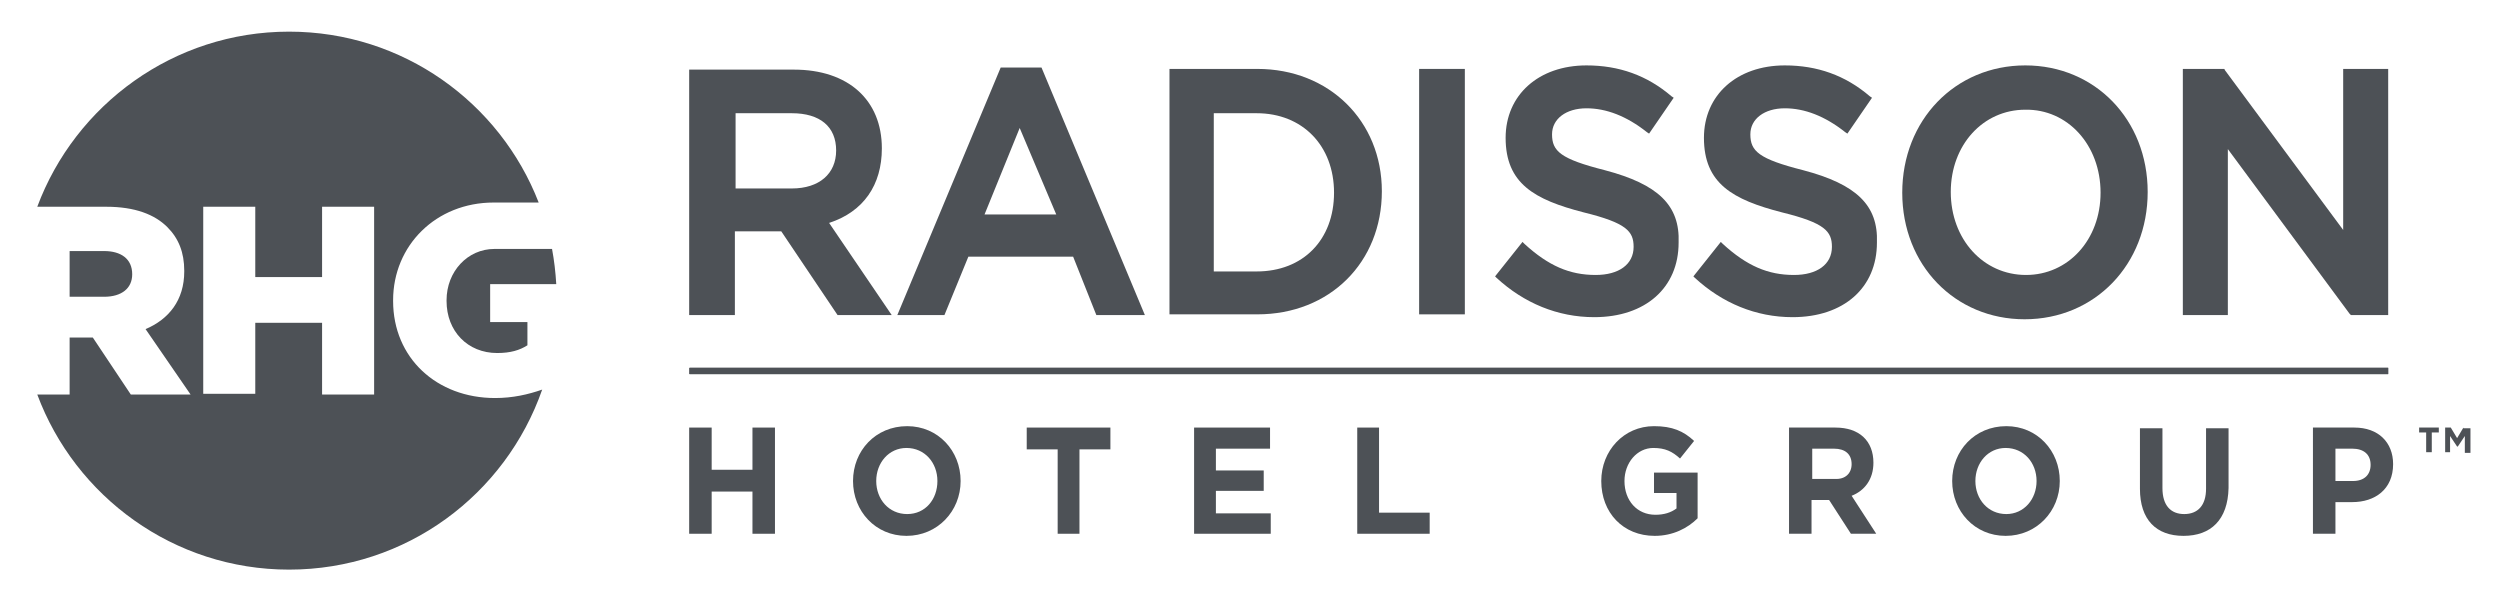
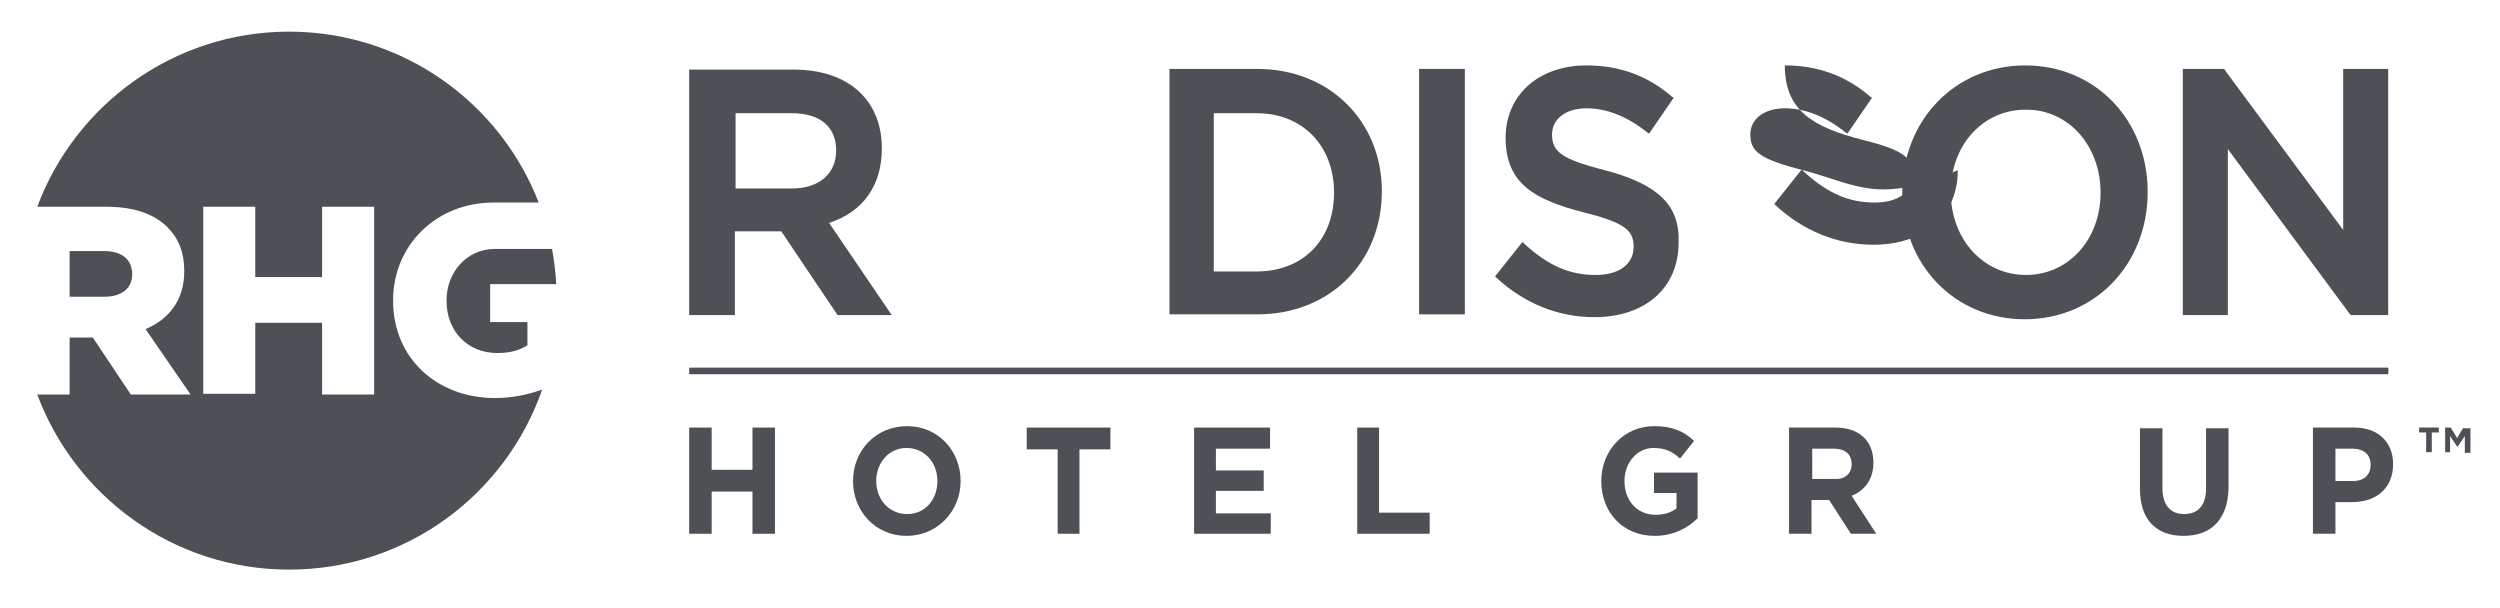
<svg xmlns="http://www.w3.org/2000/svg" version="1.1" id="Layer_1" x="0px" y="0px" viewBox="0 0 355.5 86.5" style="enable-background:new 0 0 355.5 86.5;" xml:space="preserve">
  <style type="text/css">
	.st0{fill:#4D5156;}
</style>
  <polygon class="st0" points="107,75.9 107,69.9 101.2,69.9 101.2,75.9 98,75.9 98,60.8 101.2,60.8 101.2,66.8 107,66.8 107,60.8   110.2,60.8 110.2,75.9 " />
  <g>
    <path class="st0" d="M133.3,68.4c0-2.6-1.8-4.7-4.4-4.7c-2.5,0-4.3,2.1-4.3,4.7v0c0,2.6,1.8,4.7,4.4,4.7S133.3,71,133.3,68.4   L133.3,68.4z M128.9,76.2c-4.4,0-7.6-3.5-7.6-7.8v0c0-4.3,3.2-7.8,7.7-7.8c4.4,0,7.6,3.5,7.6,7.8v0   C136.6,72.7,133.3,76.2,128.9,76.2" />
    <polygon class="st0" points="153.5,63.9 153.5,75.9 150.4,75.9 150.4,63.9 146,63.9 146,60.8 157.9,60.8 157.9,63.9  " />
    <polygon class="st0" points="169.8,75.9 169.8,60.8 180.6,60.8 180.6,63.8 172.9,63.8 172.9,66.9 179.7,66.9 179.7,69.8    172.9,69.8 172.9,73 180.7,73 180.7,75.9  " />
    <polygon class="st0" points="193,75.9 193,60.8 196.1,60.8 196.1,72.9 203.3,72.9 203.3,75.9  " />
    <path class="st0" d="M235.3,76.2c-4.5,0-7.6-3.3-7.6-7.8v0c0-4.3,3.2-7.8,7.5-7.8c2.6,0,4.2,0.7,5.7,2.1l-2,2.5   c-1.1-1-2.1-1.5-3.8-1.5c-2.3,0-4.1,2.1-4.1,4.7v0c0,2.8,1.8,4.8,4.4,4.8c1.2,0,2.2-0.3,3-0.9v-2.2h-3.2v-2.9h6.2v6.5   C240,75.1,237.9,76.2,235.3,76.2" />
    <path class="st0" d="M263.3,66c0-1.4-0.9-2.2-2.5-2.2h-3.1v4.3h3.2C262.4,68.2,263.3,67.3,263.3,66L263.3,66z M263.2,75.9l-3.1-4.8   h-2.5v4.8h-3.2V60.8h6.6c3.4,0,5.4,1.9,5.4,5v0c0,2.4-1.3,4-3.1,4.7l3.5,5.4H263.2z" />
-     <path class="st0" d="M289.6,68.4c0-2.6-1.8-4.7-4.4-4.7c-2.5,0-4.3,2.1-4.3,4.7v0c0,2.6,1.8,4.7,4.4,4.7   C287.8,73.1,289.6,71,289.6,68.4L289.6,68.4z M285.2,76.2c-4.4,0-7.6-3.5-7.6-7.8v0c0-4.3,3.2-7.8,7.7-7.8c4.4,0,7.6,3.5,7.6,7.8v0   C292.9,72.7,289.6,76.2,285.2,76.2" />
    <path class="st0" d="M310.5,76.2c-3.9,0-6.2-2.3-6.2-6.7v-8.6h3.2v8.5c0,2.5,1.2,3.7,3.1,3.7c1.9,0,3.1-1.2,3.1-3.6v-8.6h3.2v8.5   C316.8,73.9,314.4,76.2,310.5,76.2" />
    <path class="st0" d="M337.1,66.1c0-1.5-1-2.3-2.6-2.3h-2.4v4.6h2.5C336.2,68.4,337.1,67.5,337.1,66.1L337.1,66.1z M334.5,71.4h-2.4   v4.5h-3.2V60.8h5.9c3.4,0,5.5,2.1,5.5,5.2v0C340.3,69.6,337.7,71.4,334.5,71.4" />
    <rect x="98" y="52.3" class="st0" width="241.6" height="0.9" />
-     <path class="st0" d="M142.3,9.6l-14.7,35.2h6.7l3.4-8.3h14.9l3.3,8.3h6.9L148.1,9.6H142.3z M150.2,30.5H140l5-12.3L150.2,30.5z" />
    <path class="st0" d="M178.8,9.8h-12.5v34.9h12.5c10.3,0,17.7-7.4,17.7-17.5C196.5,17.2,189,9.8,178.8,9.8 M189.7,27.4   c0,6.7-4.4,11.2-11,11.2h-6.1V16.1h6.1C185.2,16.1,189.7,20.7,189.7,27.4" />
    <path class="st0" d="M288,9.3c-10,0-17.5,7.8-17.5,18.1c0,10.3,7.5,18,17.4,18c10,0,17.5-7.8,17.5-18.1C305.4,17,297.9,9.3,288,9.3    M298.7,27.4c0,6.7-4.6,11.7-10.6,11.7c-6.1,0-10.7-5.1-10.7-11.8c0-6.7,4.6-11.7,10.6-11.7C294,15.5,298.7,20.6,298.7,27.4" />
    <path class="st0" d="M125.4,21.1c0-6.9-4.8-11.2-12.5-11.2H98v34.9h6.5V32.9h6.6l8,11.9h7.7l-8.9-13.1   C122.8,30.1,125.4,26.3,125.4,21.1 M118.9,21.4c0,3.3-2.4,5.4-6.3,5.4h-8V16.1h8C116.6,16.1,118.9,18,118.9,21.4" />
    <rect x="201.8" y="9.8" class="st0" width="6.5" height="34.9" />
    <path class="st0" d="M228.2,24.2c-6.3-1.6-7.5-2.7-7.5-5.1c0-2.2,2-3.7,4.9-3.7c2.8,0,5.7,1.1,8.6,3.4l0.3,0.2l3.5-5.1l-0.3-0.2   c-3.5-3-7.5-4.4-12.1-4.4c-6.8,0-11.5,4.2-11.5,10.3c0,6.5,4.1,8.8,11.1,10.6c6.1,1.5,7.1,2.7,7.1,4.9c0,2.5-2.1,4-5.4,4   c-3.7,0-6.7-1.3-10.1-4.4l-0.3-0.3l-3.9,4.9l0.2,0.2c3.9,3.6,8.7,5.6,13.9,5.6c7.3,0,12-4.2,12-10.6   C238.9,29.2,235.8,26.2,228.2,24.2" />
-     <path class="st0" d="M256.4,24.2c-6.3-1.6-7.5-2.7-7.5-5.1c0-2.2,2-3.7,4.9-3.7c2.8,0,5.7,1.1,8.6,3.4l0.3,0.2l3.5-5.1l-0.3-0.2   c-3.5-3-7.5-4.4-12.1-4.4c-6.8,0-11.5,4.2-11.5,10.3c0,6.5,4.1,8.8,11.1,10.6c6.1,1.5,7.1,2.7,7.1,4.9c0,2.5-2.1,4-5.4,4   c-3.7,0-6.7-1.3-10.1-4.4l-0.3-0.3l-3.9,4.9l0.2,0.2c3.9,3.6,8.7,5.6,13.9,5.6c7.3,0,12-4.2,12-10.6   C267.1,29.2,264,26.2,256.4,24.2" />
+     <path class="st0" d="M256.4,24.2c-6.3-1.6-7.5-2.7-7.5-5.1c0-2.2,2-3.7,4.9-3.7c2.8,0,5.7,1.1,8.6,3.4l0.3,0.2l3.5-5.1l-0.3-0.2   c-3.5-3-7.5-4.4-12.1-4.4c0,6.5,4.1,8.8,11.1,10.6c6.1,1.5,7.1,2.7,7.1,4.9c0,2.5-2.1,4-5.4,4   c-3.7,0-6.7-1.3-10.1-4.4l-0.3-0.3l-3.9,4.9l0.2,0.2c3.9,3.6,8.7,5.6,13.9,5.6c7.3,0,12-4.2,12-10.6   C267.1,29.2,264,26.2,256.4,24.2" />
  </g>
  <g>
    <polygon class="st0" points="333.2,9.8 333.2,32.7 316.4,10 316.3,9.8 310.4,9.8 310.4,44.8 316.8,44.8 316.8,21.2 334.1,44.6    334.3,44.8 339.6,44.8 339.6,9.8  " />
    <path class="st0" d="M70.4,56.6c-8.3,0-14.5-5.7-14.5-13.8v-0.1c0-7.8,6.1-13.9,14.3-13.9h6.4C71.1,14.6,57.3,4.5,41.1,4.5   c-16.4,0-30.4,10.4-35.8,24.9h9.8c4.1,0,6.9,1.1,8.7,2.9c1.6,1.6,2.4,3.6,2.4,6.2v0.1c0,4.1-2.2,6.8-5.5,8.2l6.4,9.3h-8.5L13.2,48   H9.9v8.1H5.3c5.4,14.5,19.4,24.9,35.8,24.9c16.7,0,30.8-10.7,36-25.6C75.1,56.1,72.9,56.6,70.4,56.6 M53.2,56.1h-7.4V45.9h-9.5   v10.1h-7.4V29.4h7.4v10h9.5v-10h7.4V56.1z" />
  </g>
  <g>
    <path class="st0" d="M18.8,39L18.8,39c0-2.2-1.6-3.3-4-3.3H9.9v6.5h4.9C17.3,42.2,18.8,41,18.8,39" />
    <path class="st0" d="M75,45.9v3.2c-1.1,0.7-2.4,1.1-4.3,1.1c-4.2,0-7.2-3.1-7.2-7.4v-0.1c0-4.1,3-7.3,6.8-7.3h8.2   c0.3,1.6,0.5,3.3,0.6,5h-9.4v5.4H75z" />
    <rect x="98.1" y="52.3" class="st0" width="241.5" height="0.9" />
    <path class="st0" d="M344,60.8v0.7h1v2.8h0.8v-2.8h1v-0.7H344z M350.3,60.8l-0.9,1.5l-0.9-1.5h-0.8v3.5h0.7V62l1,1.5h0.1l1-1.5v2.4   h0.8v-3.5H350.3z" />
  </g>
</svg>